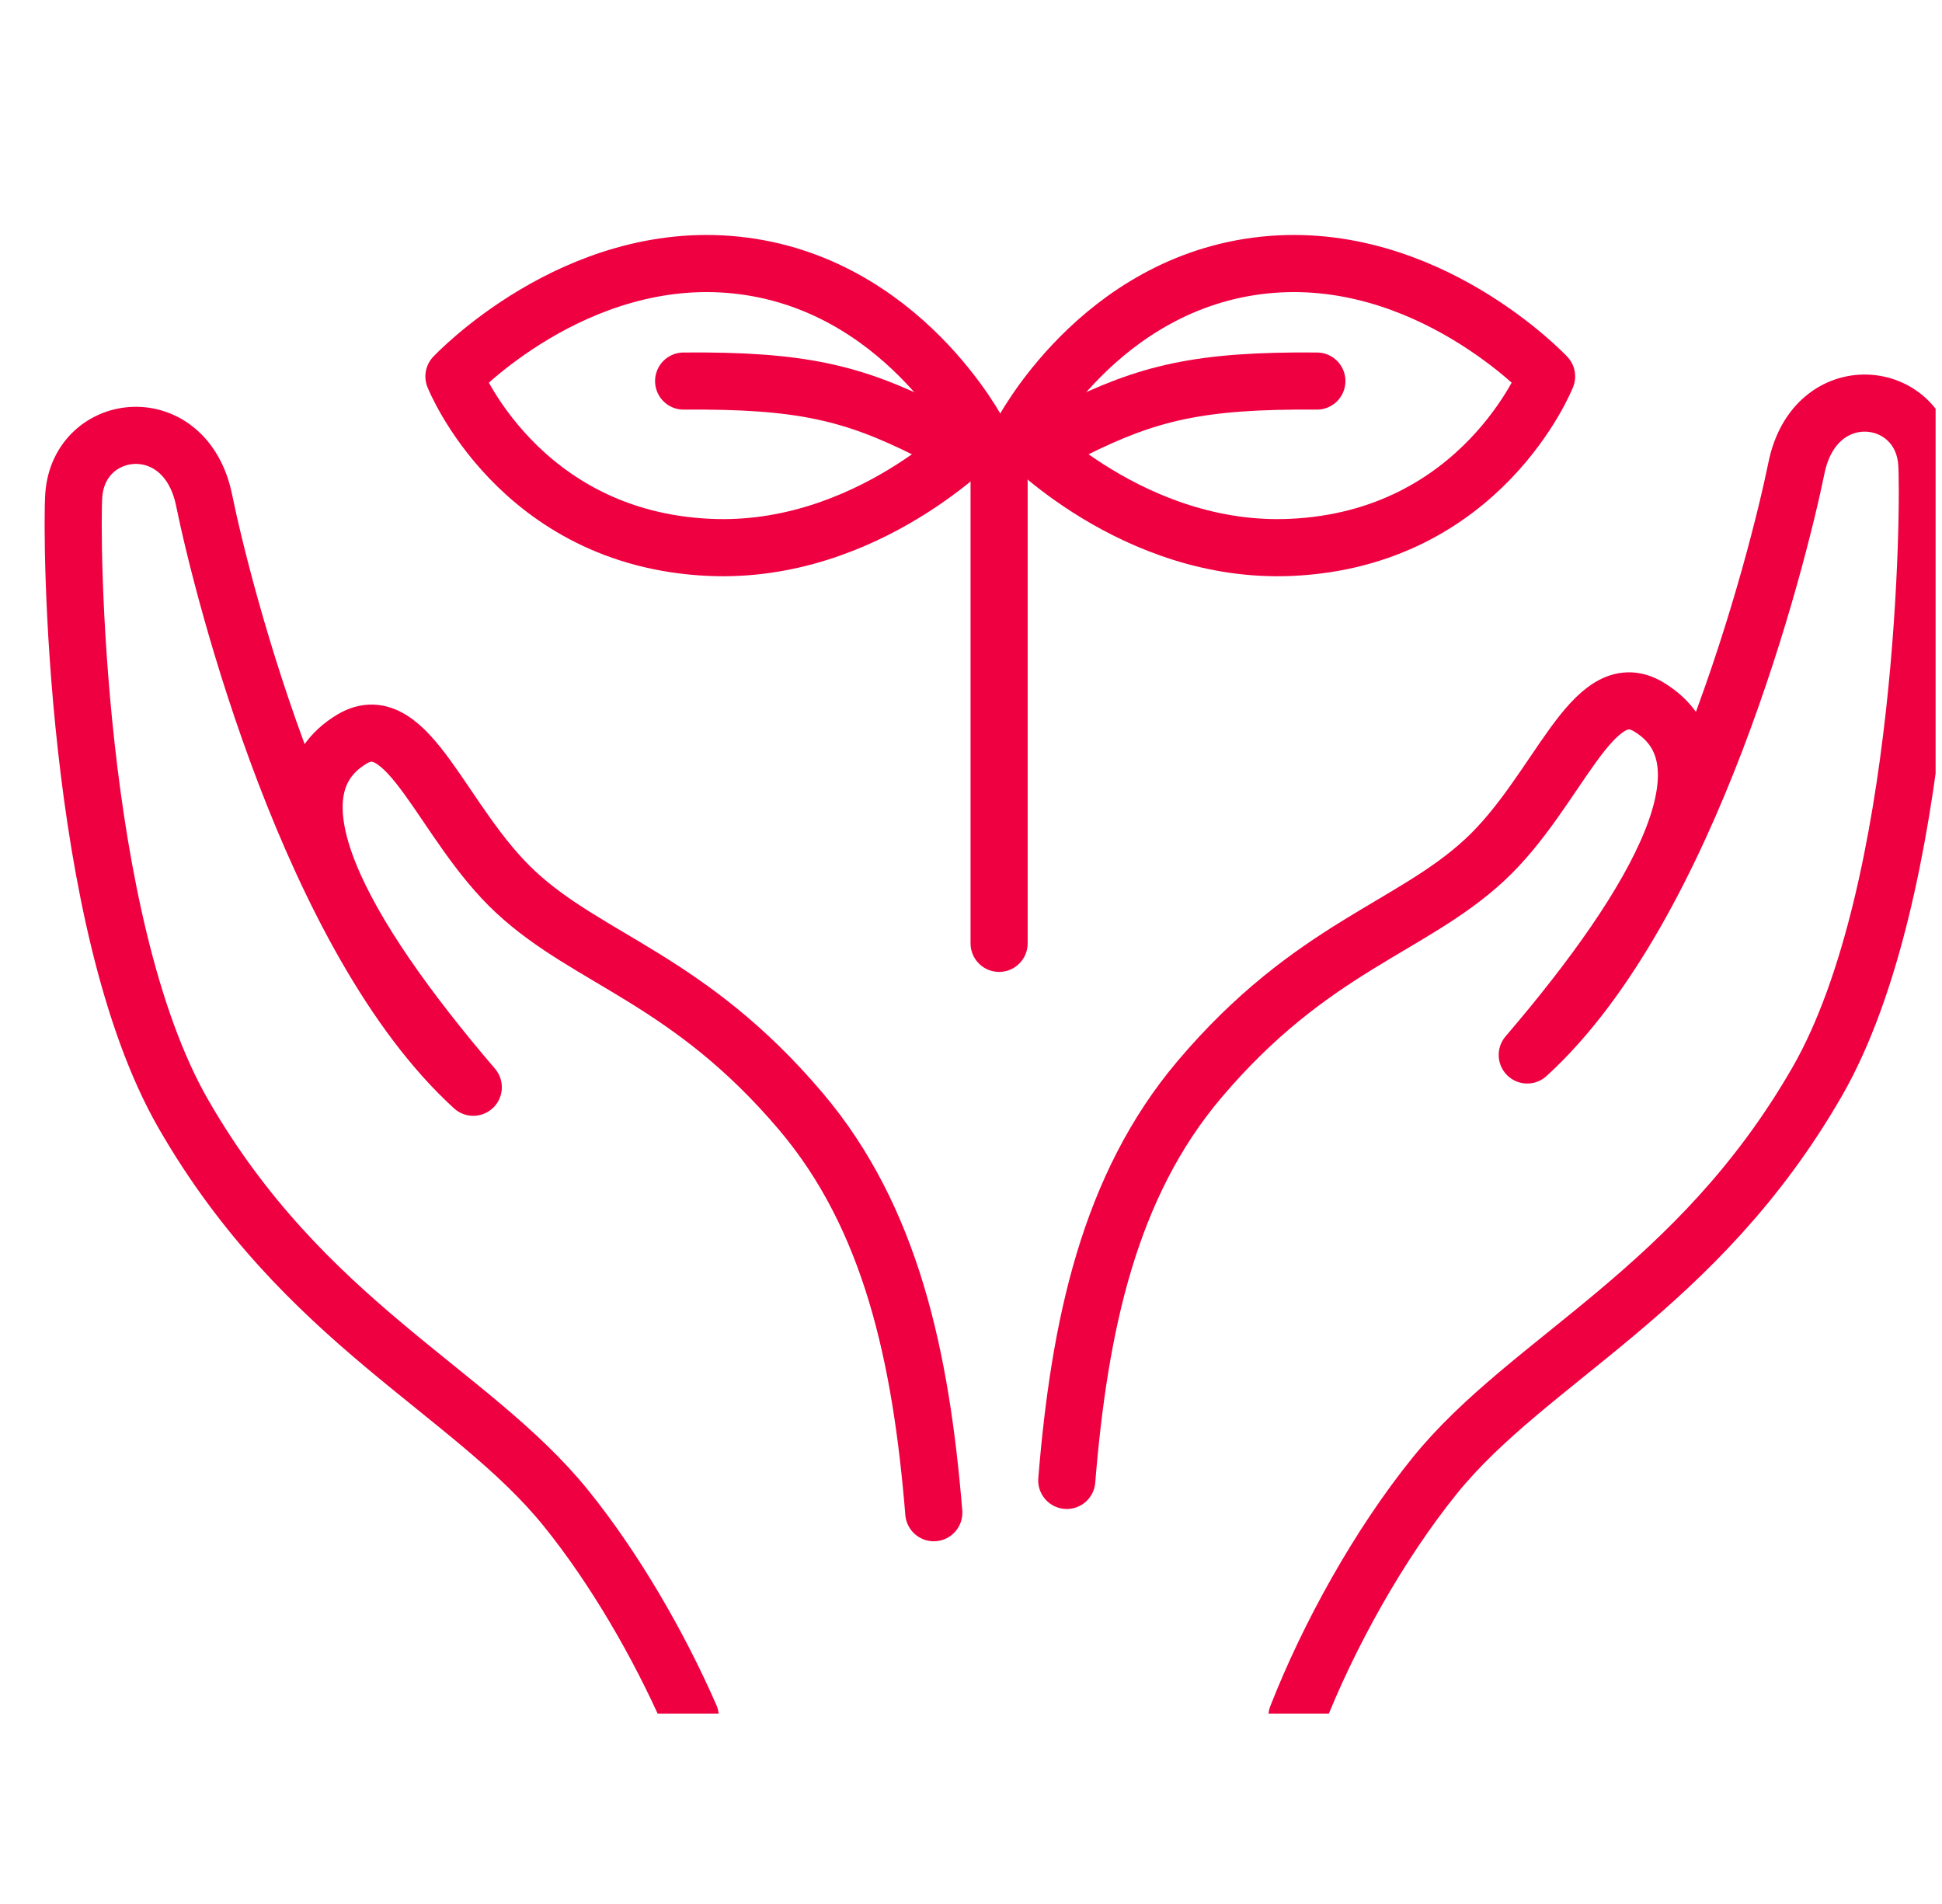
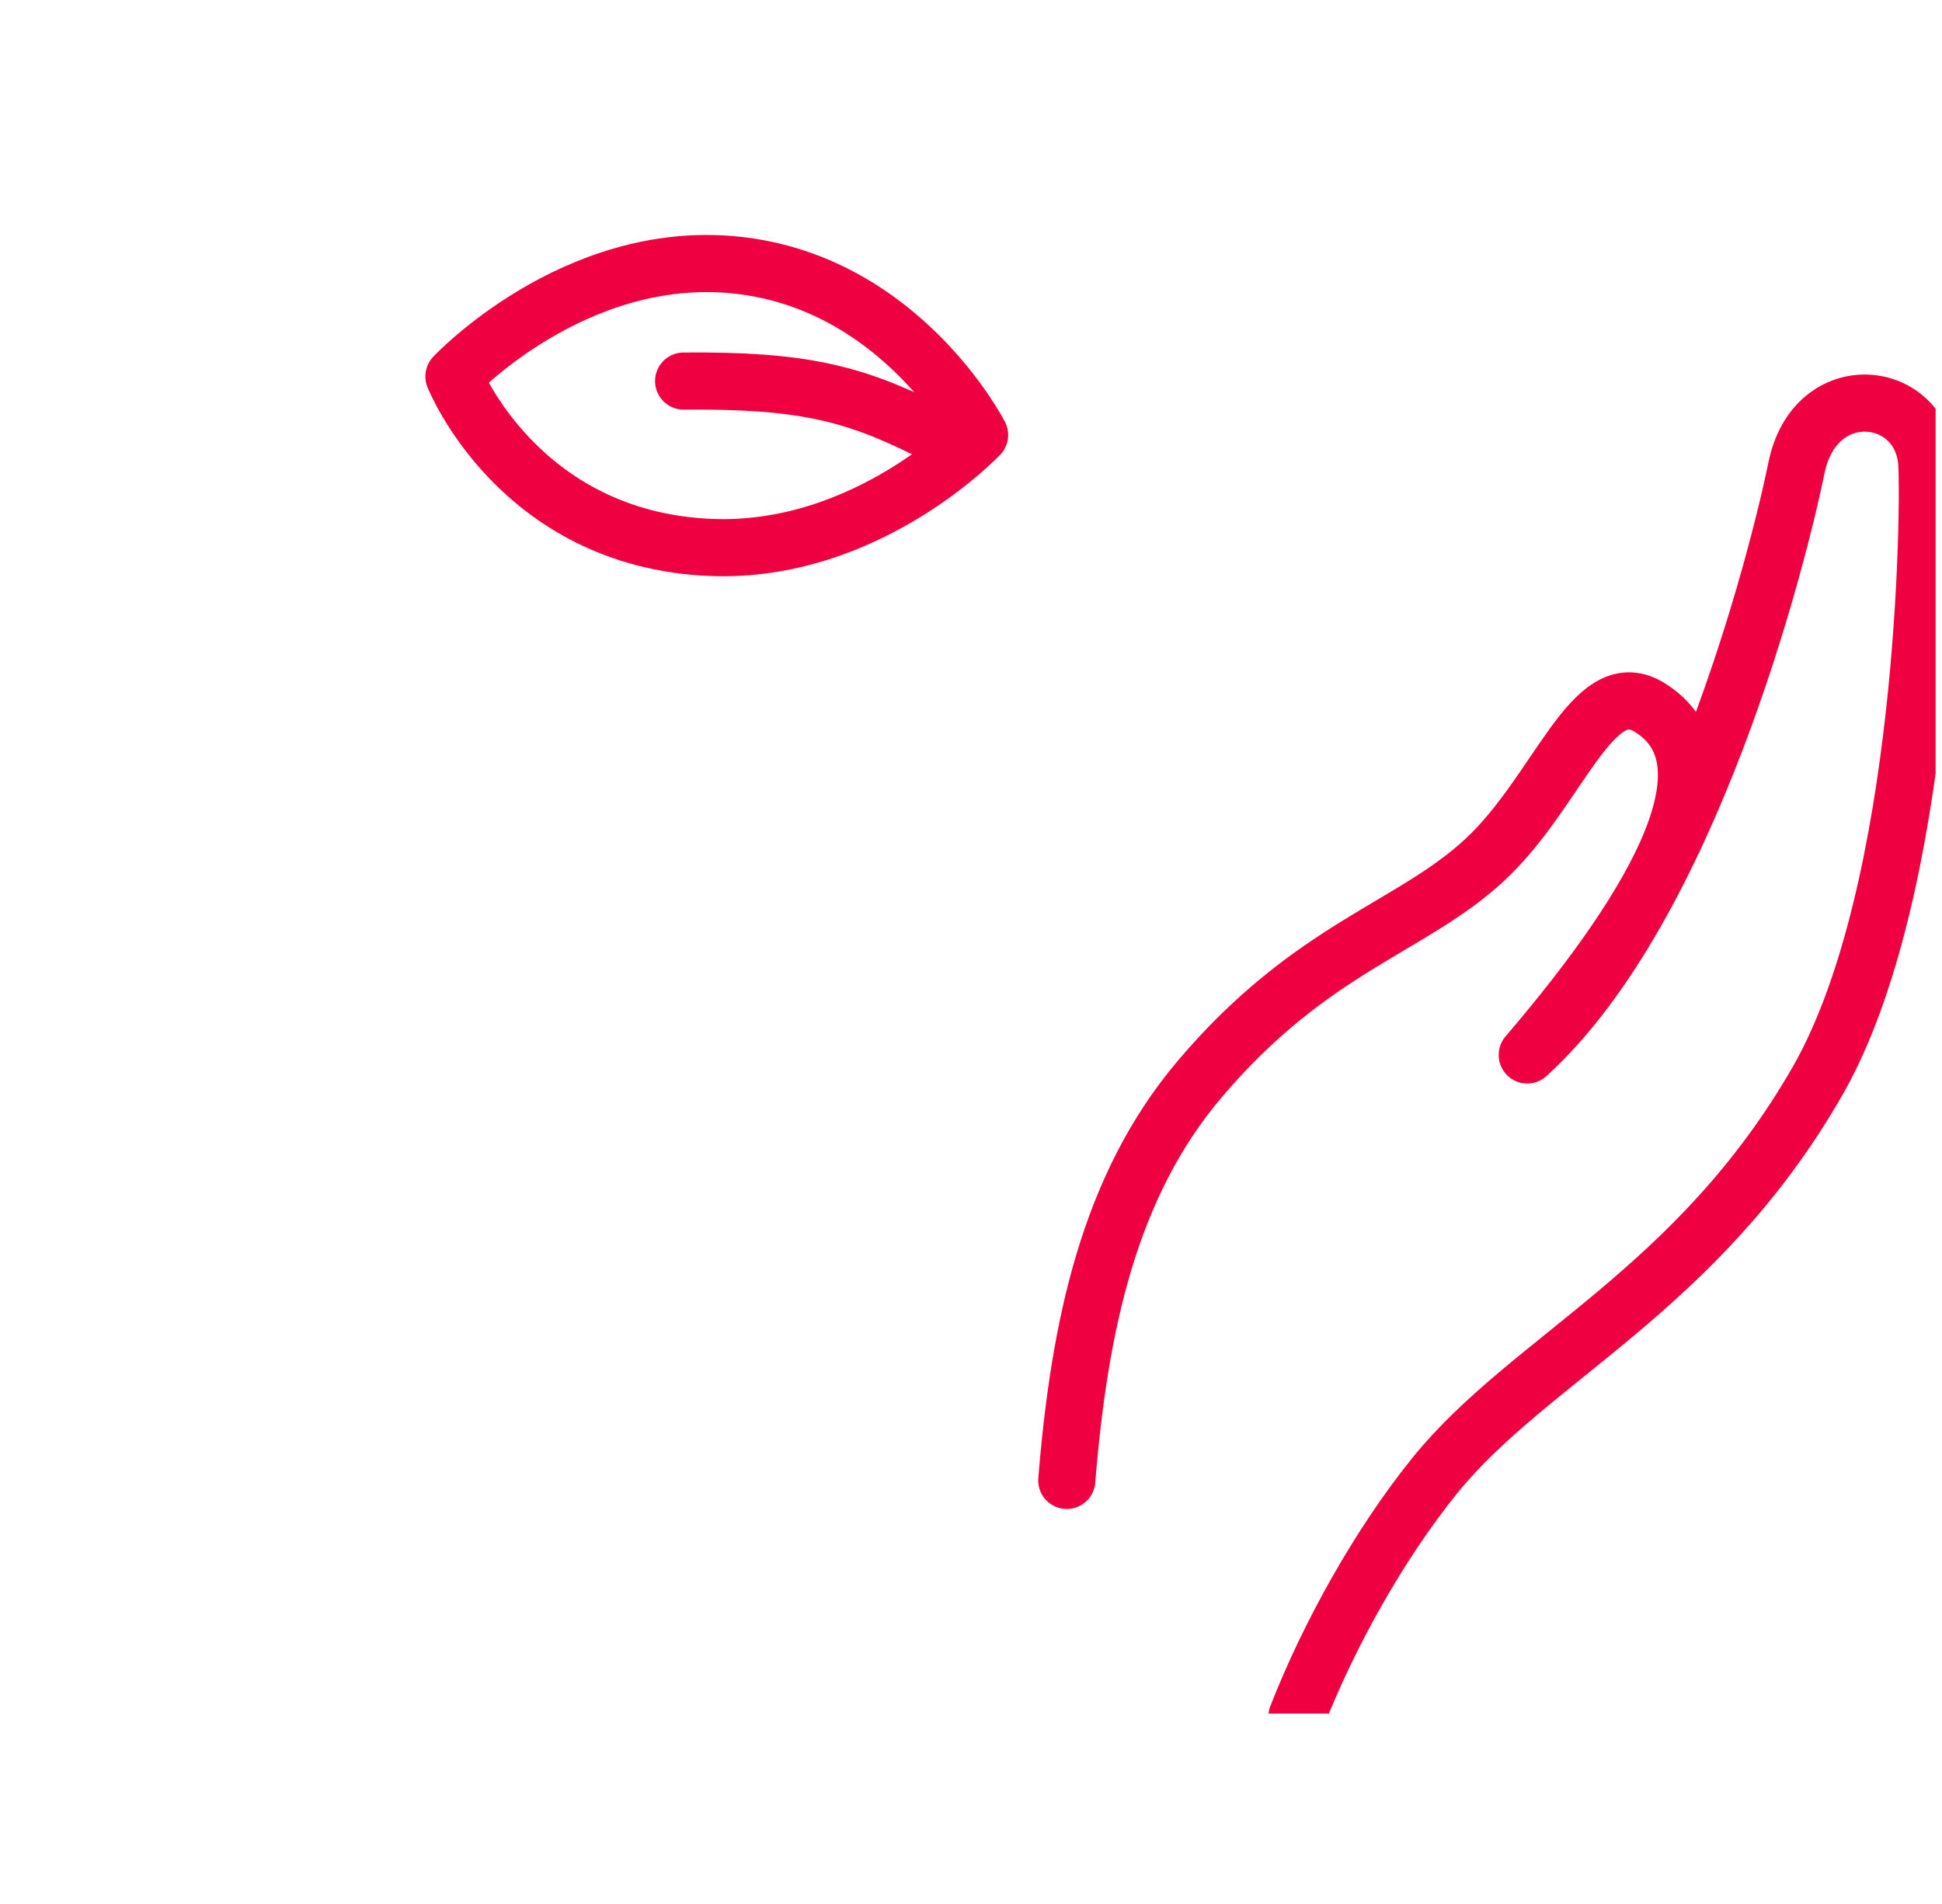
<svg xmlns="http://www.w3.org/2000/svg" width="51" height="50" viewBox="0 0 51 50" fill="none">
  <g clip-path="url(#clip0_2700_2353)">
    <g clip-path="url(#clip1_2700_2353)">
      <path d="M34.059 45.078C34.888 42.956 36.212 40.566 37.677 38.753C40.167 35.674 44.567 33.892 47.724 28.402C50.607 23.383 50.674 13.152 50.599 12.152C50.453 10.202 47.669 9.882 47.178 12.288C46.686 14.694 44.374 23.818 40.108 27.704C43.608 23.615 45.613 19.947 43.291 18.56C41.813 17.678 40.929 20.782 38.994 22.579C37.059 24.377 34.443 24.87 31.502 28.343C29.127 31.146 28.347 34.81 28.015 38.877" stroke="#EF0041" stroke-width="1.5" stroke-linecap="round" stroke-linejoin="round" />
-       <path d="M18.127 45.078C17.3 43.187 16.133 41.176 14.86 39.602C12.37 36.523 7.97 34.741 4.814 29.251C1.929 24.232 1.863 14.001 1.938 12.999C2.085 11.049 4.868 10.729 5.36 13.135C5.851 15.541 8.164 24.665 12.429 28.552C8.93 24.462 6.925 20.794 9.246 19.407C10.724 18.526 11.608 21.629 13.543 23.426C15.478 25.224 18.095 25.718 21.035 29.19C23.41 31.994 24.19 35.657 24.523 39.725" stroke="#EF0041" stroke-width="1.5" stroke-linecap="round" stroke-linejoin="round" />
      <path d="M25.726 11.423C25.726 11.423 23.676 7.415 19.335 6.961C15.079 6.516 11.921 9.885 11.921 9.885C11.921 9.885 13.611 14.155 18.642 14.375C22.772 14.556 25.726 11.422 25.726 11.422V11.423Z" stroke="#EF0041" stroke-width="1.5" stroke-linecap="round" stroke-linejoin="round" />
      <path d="M24.373 11.303C22.384 10.308 21.028 9.982 17.953 10.007" stroke="#EF0041" stroke-width="1.5" stroke-linecap="round" stroke-linejoin="round" />
-       <path d="M26.811 11.423C26.811 11.423 28.861 7.415 33.201 6.961C37.458 6.516 40.616 9.885 40.616 9.885C40.616 9.885 38.926 14.155 33.894 14.375C29.764 14.556 26.811 11.422 26.811 11.422V11.423Z" stroke="#EF0041" stroke-width="1.5" stroke-linecap="round" stroke-linejoin="round" />
-       <path d="M28.162 11.303C30.151 10.308 31.507 9.982 34.583 10.007" stroke="#EF0041" stroke-width="1.5" stroke-linecap="round" stroke-linejoin="round" />
-       <path d="M26.238 12.659V24.773" stroke="#EF0041" stroke-width="1.5" stroke-linecap="round" stroke-linejoin="round" />
    </g>
  </g>
  <defs>
    <clipPath id="clip0_2700_2353">
      <rect width="49.882" height="50" fill="white" transform="translate(0.95)" />
    </clipPath>
    <clipPath id="clip1_2700_2353">
      <rect width="50.536" height="40" fill="white" transform="translate(1 5)" />
    </clipPath>
  </defs>
</svg>